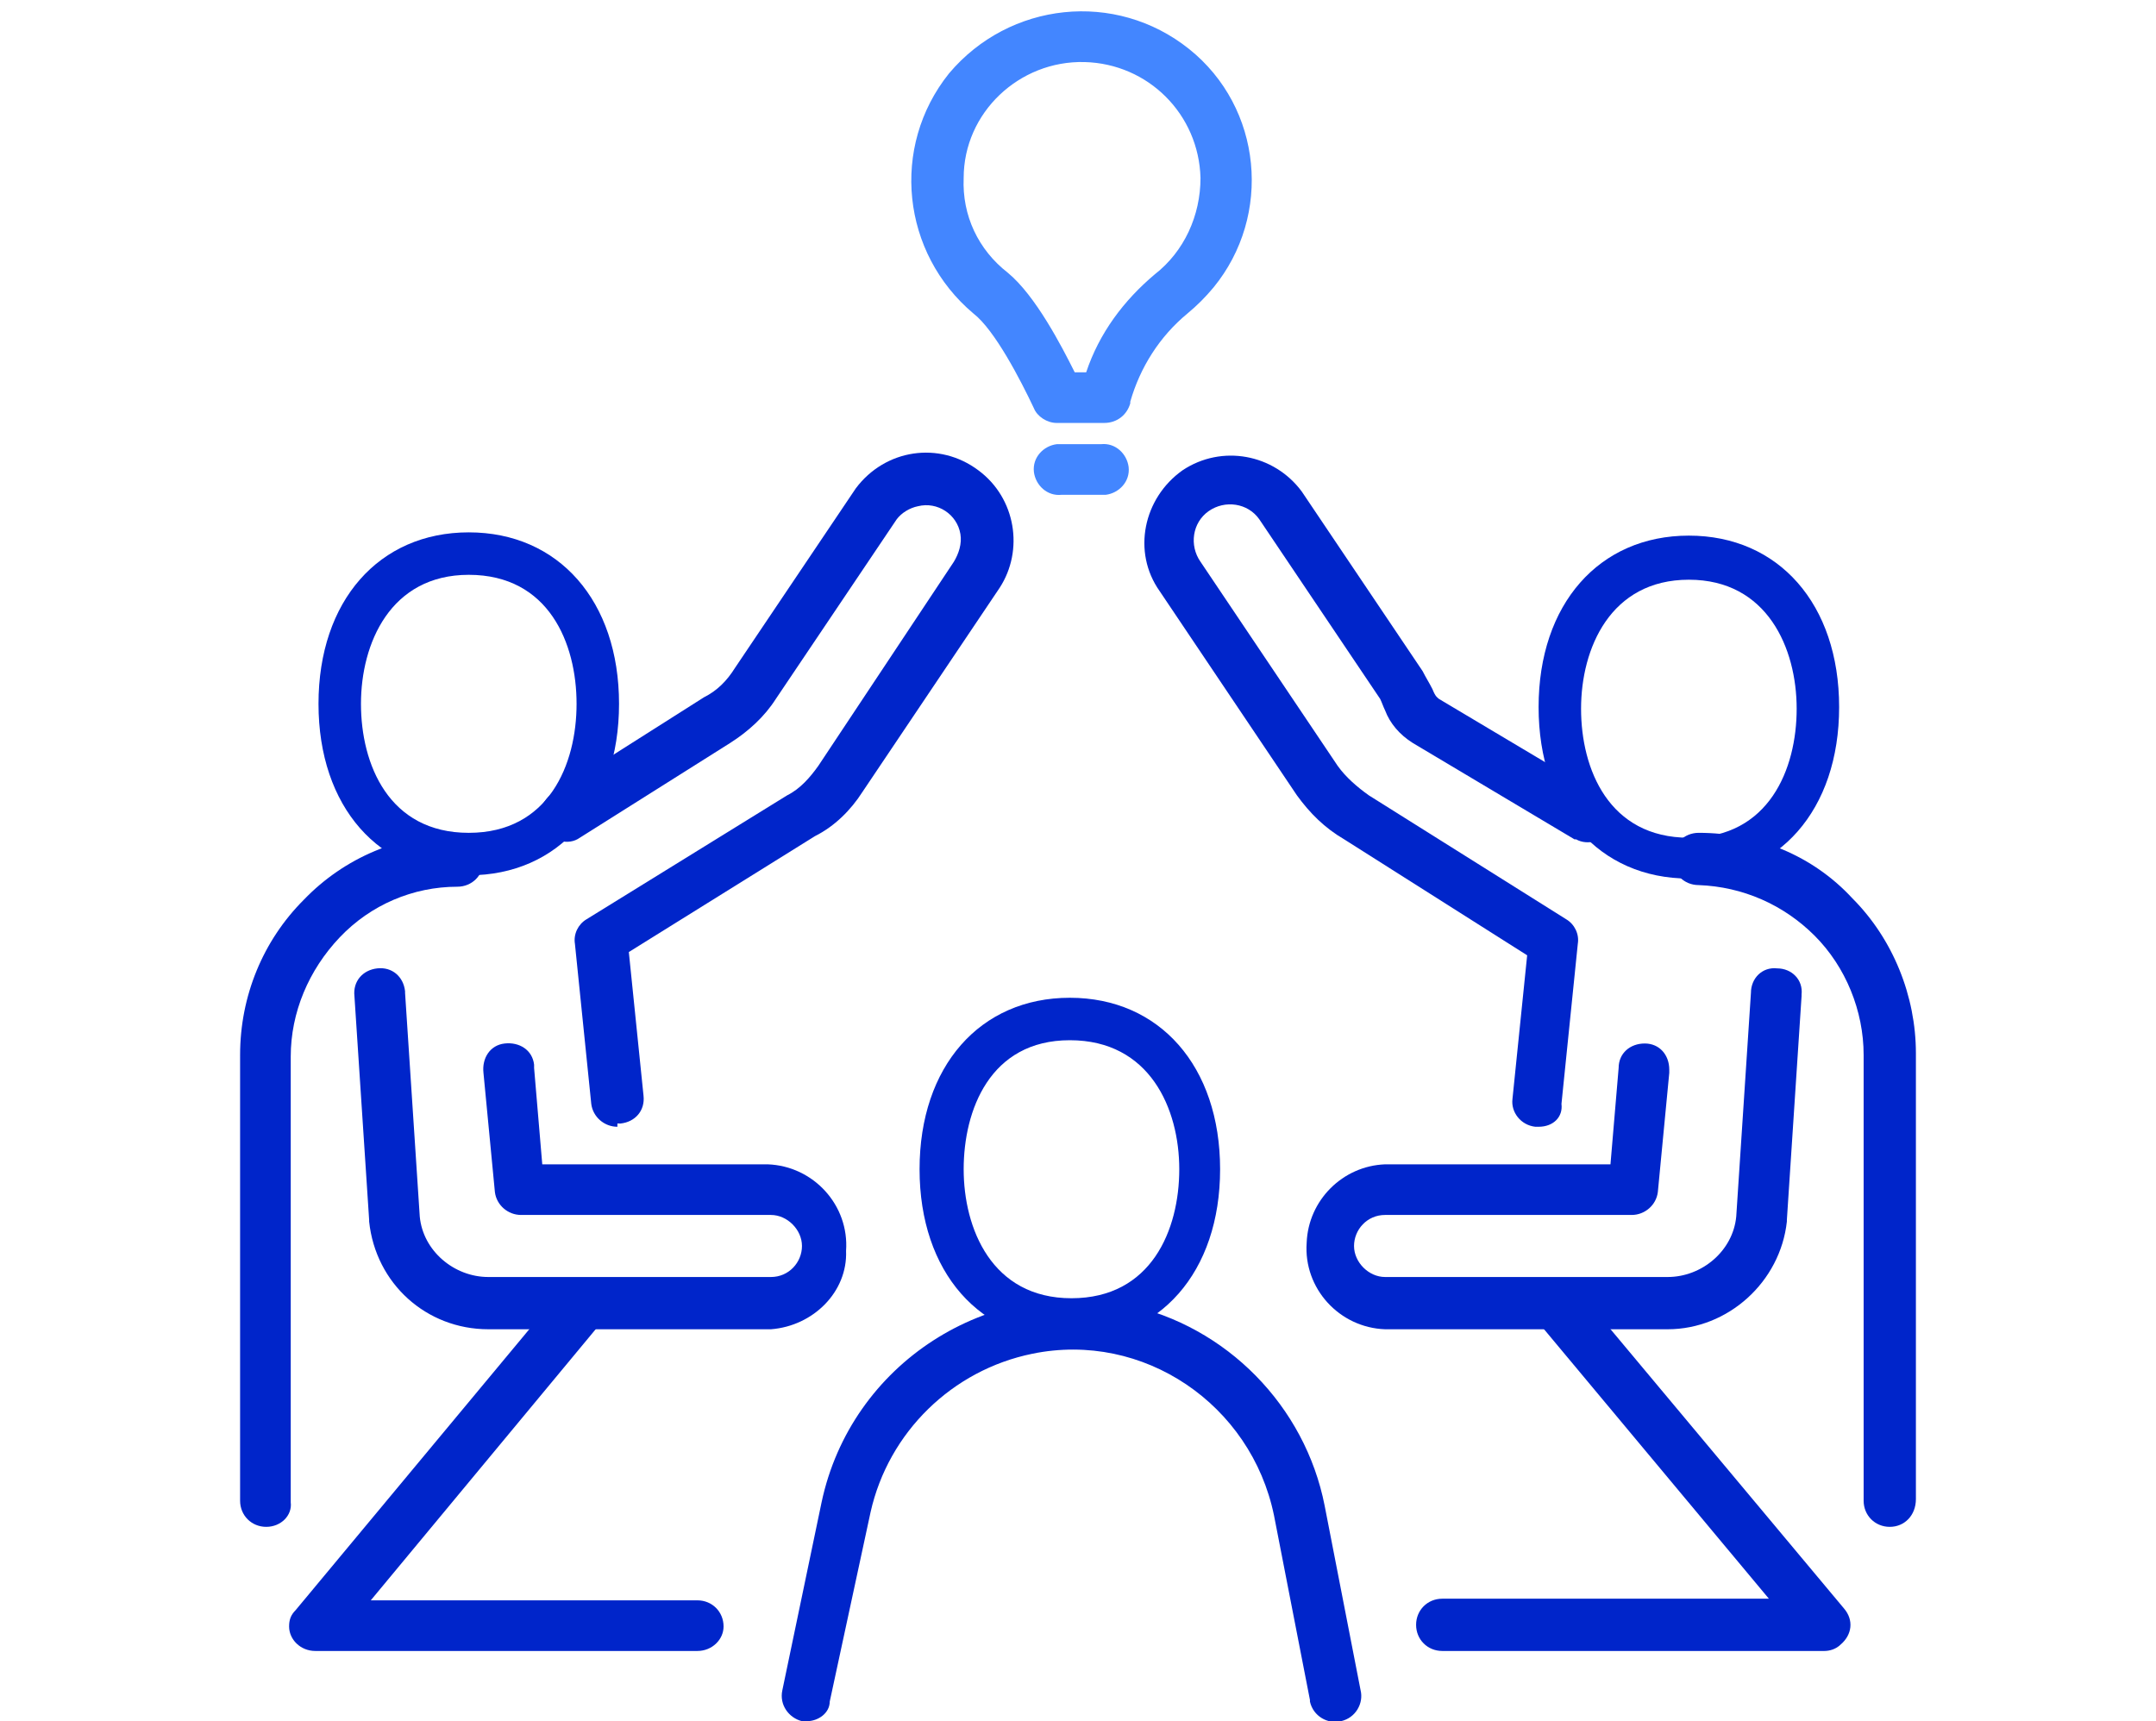
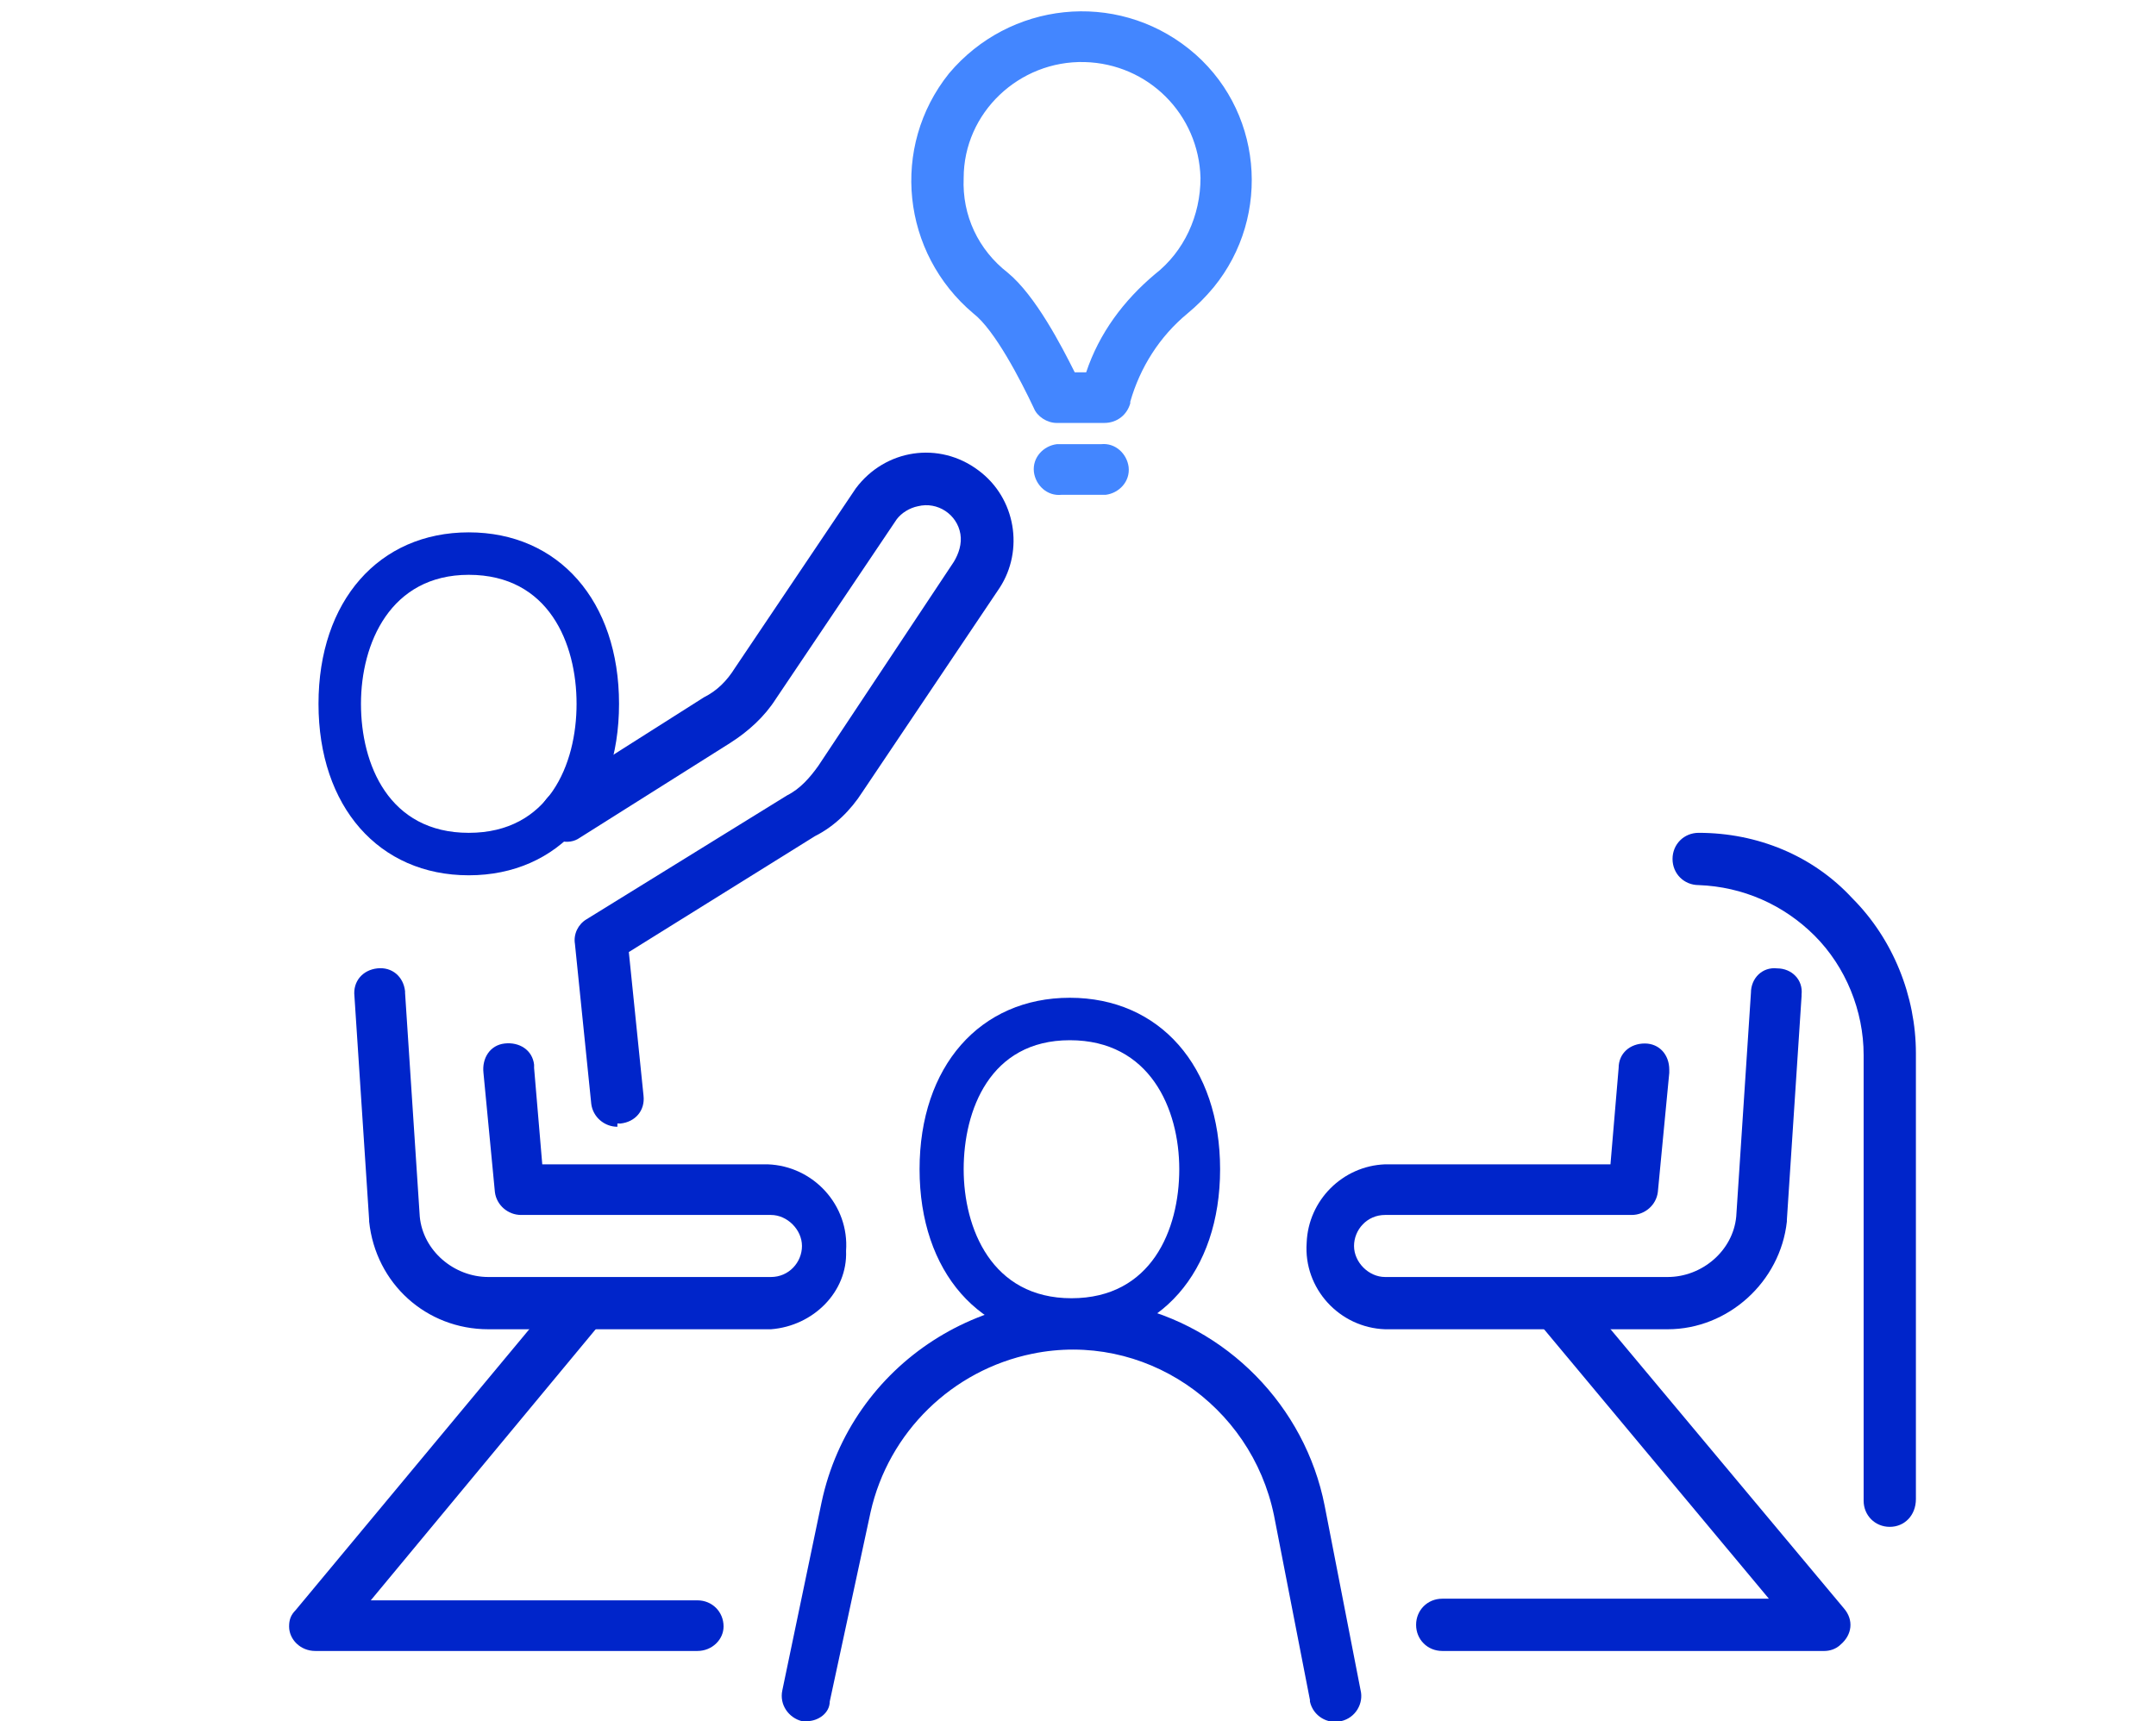
<svg xmlns="http://www.w3.org/2000/svg" version="1.1" id="レイヤー_1" x="0px" y="0px" viewBox="0 0 132 105.4" style="enable-background:new 0 0 132 105.4;" xml:space="preserve">
  <style type="text/css">
	.st0{fill:#0025CA;}
	.st1{fill:#4386FF;}
</style>
  <g id="レイヤー_2_1_">
    <g id="デザイン">
      <path class="st0" d="M49.4,105.4c-0.1,0-0.2,0-0.3,0c-0.8-0.2-1.4-1-1.2-1.9L50.3,92c1.8-8.5,10.2-13.9,18.7-12.1    c6.1,1.3,10.9,6.2,12.1,12.3l2.2,11.3c0.2,0.8-0.3,1.7-1.2,1.9c-0.8,0.2-1.7-0.3-1.9-1.2c0,0,0-0.1,0-0.1l-2.2-11.3    c-1.4-6.8-8-11.3-14.8-9.9c-4.9,1-8.8,4.8-9.9,9.7l-2.5,11.6C50.8,104.9,50.1,105.4,49.4,105.4z" />
      <path class="st0" d="M65.5,82.1c-5.5,0-9.2-4.2-9.2-10.5s3.7-10.5,9.2-10.5s9.2,4.2,9.2,10.5S71,82.1,65.5,82.1z M65.5,63.7    c-4.9,0-6.5,4.3-6.5,7.9s1.7,7.9,6.6,7.9s6.6-4.2,6.6-7.9S70.4,63.7,65.5,63.7z" />
      <path class="st0" d="M42.7,101.1H19.3c-0.9,0-1.6-0.7-1.6-1.5c0-0.4,0.1-0.7,0.4-1L34.4,79c0.6-0.6,1.6-0.6,2.2,0    c0.6,0.5,0.6,1.4,0.2,2L22.7,98h20c0.9,0,1.6,0.7,1.6,1.6C44.3,100.4,43.6,101.1,42.7,101.1L42.7,101.1z" />
      <path class="st0" d="M111.7,101.1H88.3c-0.9,0-1.6-0.7-1.6-1.6c0-0.9,0.7-1.6,1.6-1.6h20L94.2,81c-0.5-0.7-0.3-1.7,0.4-2.2    c0.6-0.5,1.5-0.4,2,0.2l16.3,19.5c0.6,0.7,0.5,1.6-0.2,2.2C112.4,101,112,101.1,111.7,101.1L111.7,101.1z" />
      <path class="st0" d="M102.1,81.4H84.8c-2.8-0.1-5-2.5-4.8-5.3c0.1-2.6,2.2-4.7,4.8-4.8h13.8l0.5-5.9c0-0.9,0.7-1.5,1.6-1.5    c0.9,0,1.5,0.7,1.5,1.6c0,0.1,0,0.1,0,0.2l-0.7,7.3c-0.1,0.8-0.8,1.4-1.6,1.4H84.8c-1.1,0-1.9,0.9-1.9,1.9s0.9,1.9,1.9,1.9h17.3    c2.1,0,4-1.6,4.2-3.7l0.9-13.7c0-0.9,0.7-1.6,1.6-1.5c0.9,0,1.6,0.7,1.5,1.6c0,0,0,0.1,0,0.1l-0.9,13.7v0.1    C109,78.5,105.8,81.4,102.1,81.4z" />
      <path class="st0" d="M115.7,93.5c-0.9,0-1.6-0.7-1.6-1.6V64.6c0-2.7-1.1-5.4-3-7.3c-1.9-1.9-4.4-3-7.1-3.1c-0.9,0-1.6-0.7-1.6-1.6    c0-0.9,0.7-1.6,1.6-1.6c3.6,0,7,1.4,9.4,4c2.5,2.5,3.9,6,3.9,9.5v27.3C117.3,92.8,116.6,93.5,115.7,93.5    C115.7,93.5,115.7,93.5,115.7,93.5z" />
-       <path class="st0" d="M94.2,69h-0.2c-0.9-0.1-1.5-0.9-1.4-1.7l0.9-8.8l-11.2-7.1c-1.2-0.7-2.1-1.6-2.9-2.7l-8.4-12.5    c-1.7-2.4-1-5.7,1.4-7.4c0,0,0,0,0,0c2.4-1.6,5.6-1,7.3,1.3l0,0l7.4,11c0.2,0.4,0.4,0.7,0.6,1.1c0.2,0.5,0.3,0.5,0.4,0.6l9.9,5.9    c0.8,0.4,1,1.4,0.6,2.1s-1.4,1-2.1,0.6c0,0-0.1,0-0.1,0l-9.9-5.9c-0.8-0.5-1.4-1.2-1.7-2c-0.1-0.2-0.2-0.5-0.3-0.7l-7.4-11    c-0.7-1-2.1-1.2-3.1-0.5s-1.2,2.1-0.5,3.1l8.4,12.5c0.5,0.7,1.2,1.3,1.9,1.8l0,0l12.1,7.6c0.5,0.3,0.8,0.9,0.7,1.5l-1,9.8    C95.7,68.4,95.1,69,94.2,69z" />
-       <path class="st0" d="M103.4,53.8c-5.5,0-9.2-4.2-9.2-10.5s3.7-10.5,9.2-10.5s9.2,4.2,9.2,10.5S108.9,53.8,103.4,53.8z M103.4,35.5    c-4.8,0-6.6,4.2-6.6,7.9s1.7,7.9,6.6,7.9s6.6-4.2,6.6-7.9S108.2,35.5,103.4,35.5z" />
      <path class="st0" d="M47.2,81.4H29.9c-3.8,0-6.9-2.8-7.3-6.6v-0.1L21.7,61c-0.1-0.9,0.5-1.6,1.4-1.7c0.9-0.1,1.6,0.5,1.7,1.4    c0,0,0,0.1,0,0.1l0.9,13.7c0.2,2.1,2.1,3.7,4.2,3.7h17.3c1.1,0,1.9-0.9,1.9-1.9s-0.9-1.9-1.9-1.9H31.9c-0.8,0-1.5-0.6-1.6-1.4    l-0.7-7.3c-0.1-0.9,0.4-1.7,1.3-1.8c0.9-0.1,1.7,0.4,1.8,1.3c0,0.1,0,0.1,0,0.2l0.5,5.9h13.8c2.8,0.1,5,2.5,4.8,5.3    C51.9,79.1,49.8,81.2,47.2,81.4L47.2,81.4z" />
-       <path class="st0" d="M16.3,93.5c-0.9,0-1.6-0.7-1.6-1.6V64.6c0-3.6,1.4-7,3.9-9.5c2.5-2.6,5.9-4,9.4-4c0.9,0,1.6,0.7,1.6,1.6    c0,0.9-0.7,1.6-1.6,1.6c-2.7,0-5.3,1.1-7.2,3.1c-1.9,2-3,4.6-3,7.3v27.3C17.9,92.8,17.2,93.5,16.3,93.5z" />
      <path class="st0" d="M37.8,69c-0.8,0-1.5-0.6-1.6-1.4l-1-9.8c-0.1-0.6,0.2-1.2,0.7-1.5l12.3-7.6l0,0c0.8-0.4,1.4-1.1,1.9-1.8    l8.3-12.5c0.3-0.5,0.5-1.1,0.4-1.7c-0.2-1.2-1.4-2-2.6-1.7c-0.5,0.1-1,0.4-1.3,0.8l-7.4,11c-0.7,1.1-1.7,2-2.8,2.7l-9.2,5.8    c-0.7,0.5-1.7,0.2-2.2-0.5c-0.5-0.7-0.2-1.7,0.5-2.2l0,0l9.3-5.9l0,0c0.8-0.4,1.4-1,1.9-1.8l7.4-11l0,0c1.8-2.4,5.1-2.9,7.5-1.1    c2.3,1.7,2.8,4.9,1.3,7.2l-8.4,12.5c-0.7,1.1-1.7,2.1-2.9,2.7l-11.4,7.1l0.9,8.8c0.1,0.9-0.5,1.6-1.4,1.7H37.8z" />
      <path class="st0" d="M28.7,53.6c-5.5,0-9.2-4.2-9.2-10.5s3.7-10.5,9.2-10.5s9.2,4.2,9.2,10.5S34.2,53.6,28.7,53.6z M28.7,35.2    c-4.8,0-6.6,4.2-6.6,7.9s1.7,7.9,6.6,7.9s6.6-4.2,6.6-7.9S33.6,35.2,28.7,35.2z" />
      <path class="st1" d="M67.6,25.9h-2.9c-0.6,0-1.2-0.4-1.4-0.9c-0.8-1.7-2.4-4.8-3.7-5.8C55.2,15.5,54.5,9,58.1,4.5    C61.8,0.1,68.3-0.6,72.8,3c4.5,3.6,5.1,10.2,1.5,14.6c-0.5,0.6-1,1.1-1.6,1.6c-1.7,1.4-2.9,3.3-3.5,5.4v0.1    C69,25.4,68.4,25.9,67.6,25.9z M65.8,22.8h0.7c0.8-2.4,2.3-4.4,4.2-6c1.8-1.4,2.8-3.6,2.8-5.9c-0.1-3.9-3.2-7-7.1-7.1    c-4-0.1-7.4,3.1-7.4,7.1c-0.1,2.3,0.9,4.4,2.7,5.8C63.4,18.1,65,21.2,65.8,22.8z" />
      <path class="st1" d="M67.4,30.3H65c-0.9,0.1-1.6-0.6-1.7-1.4c-0.1-0.9,0.6-1.6,1.4-1.7c0.1,0,0.2,0,0.3,0h2.4    c0.9-0.1,1.6,0.6,1.7,1.4c0.1,0.9-0.6,1.6-1.4,1.7C67.6,30.3,67.5,30.3,67.4,30.3z" />
    </g>
  </g>
</svg>